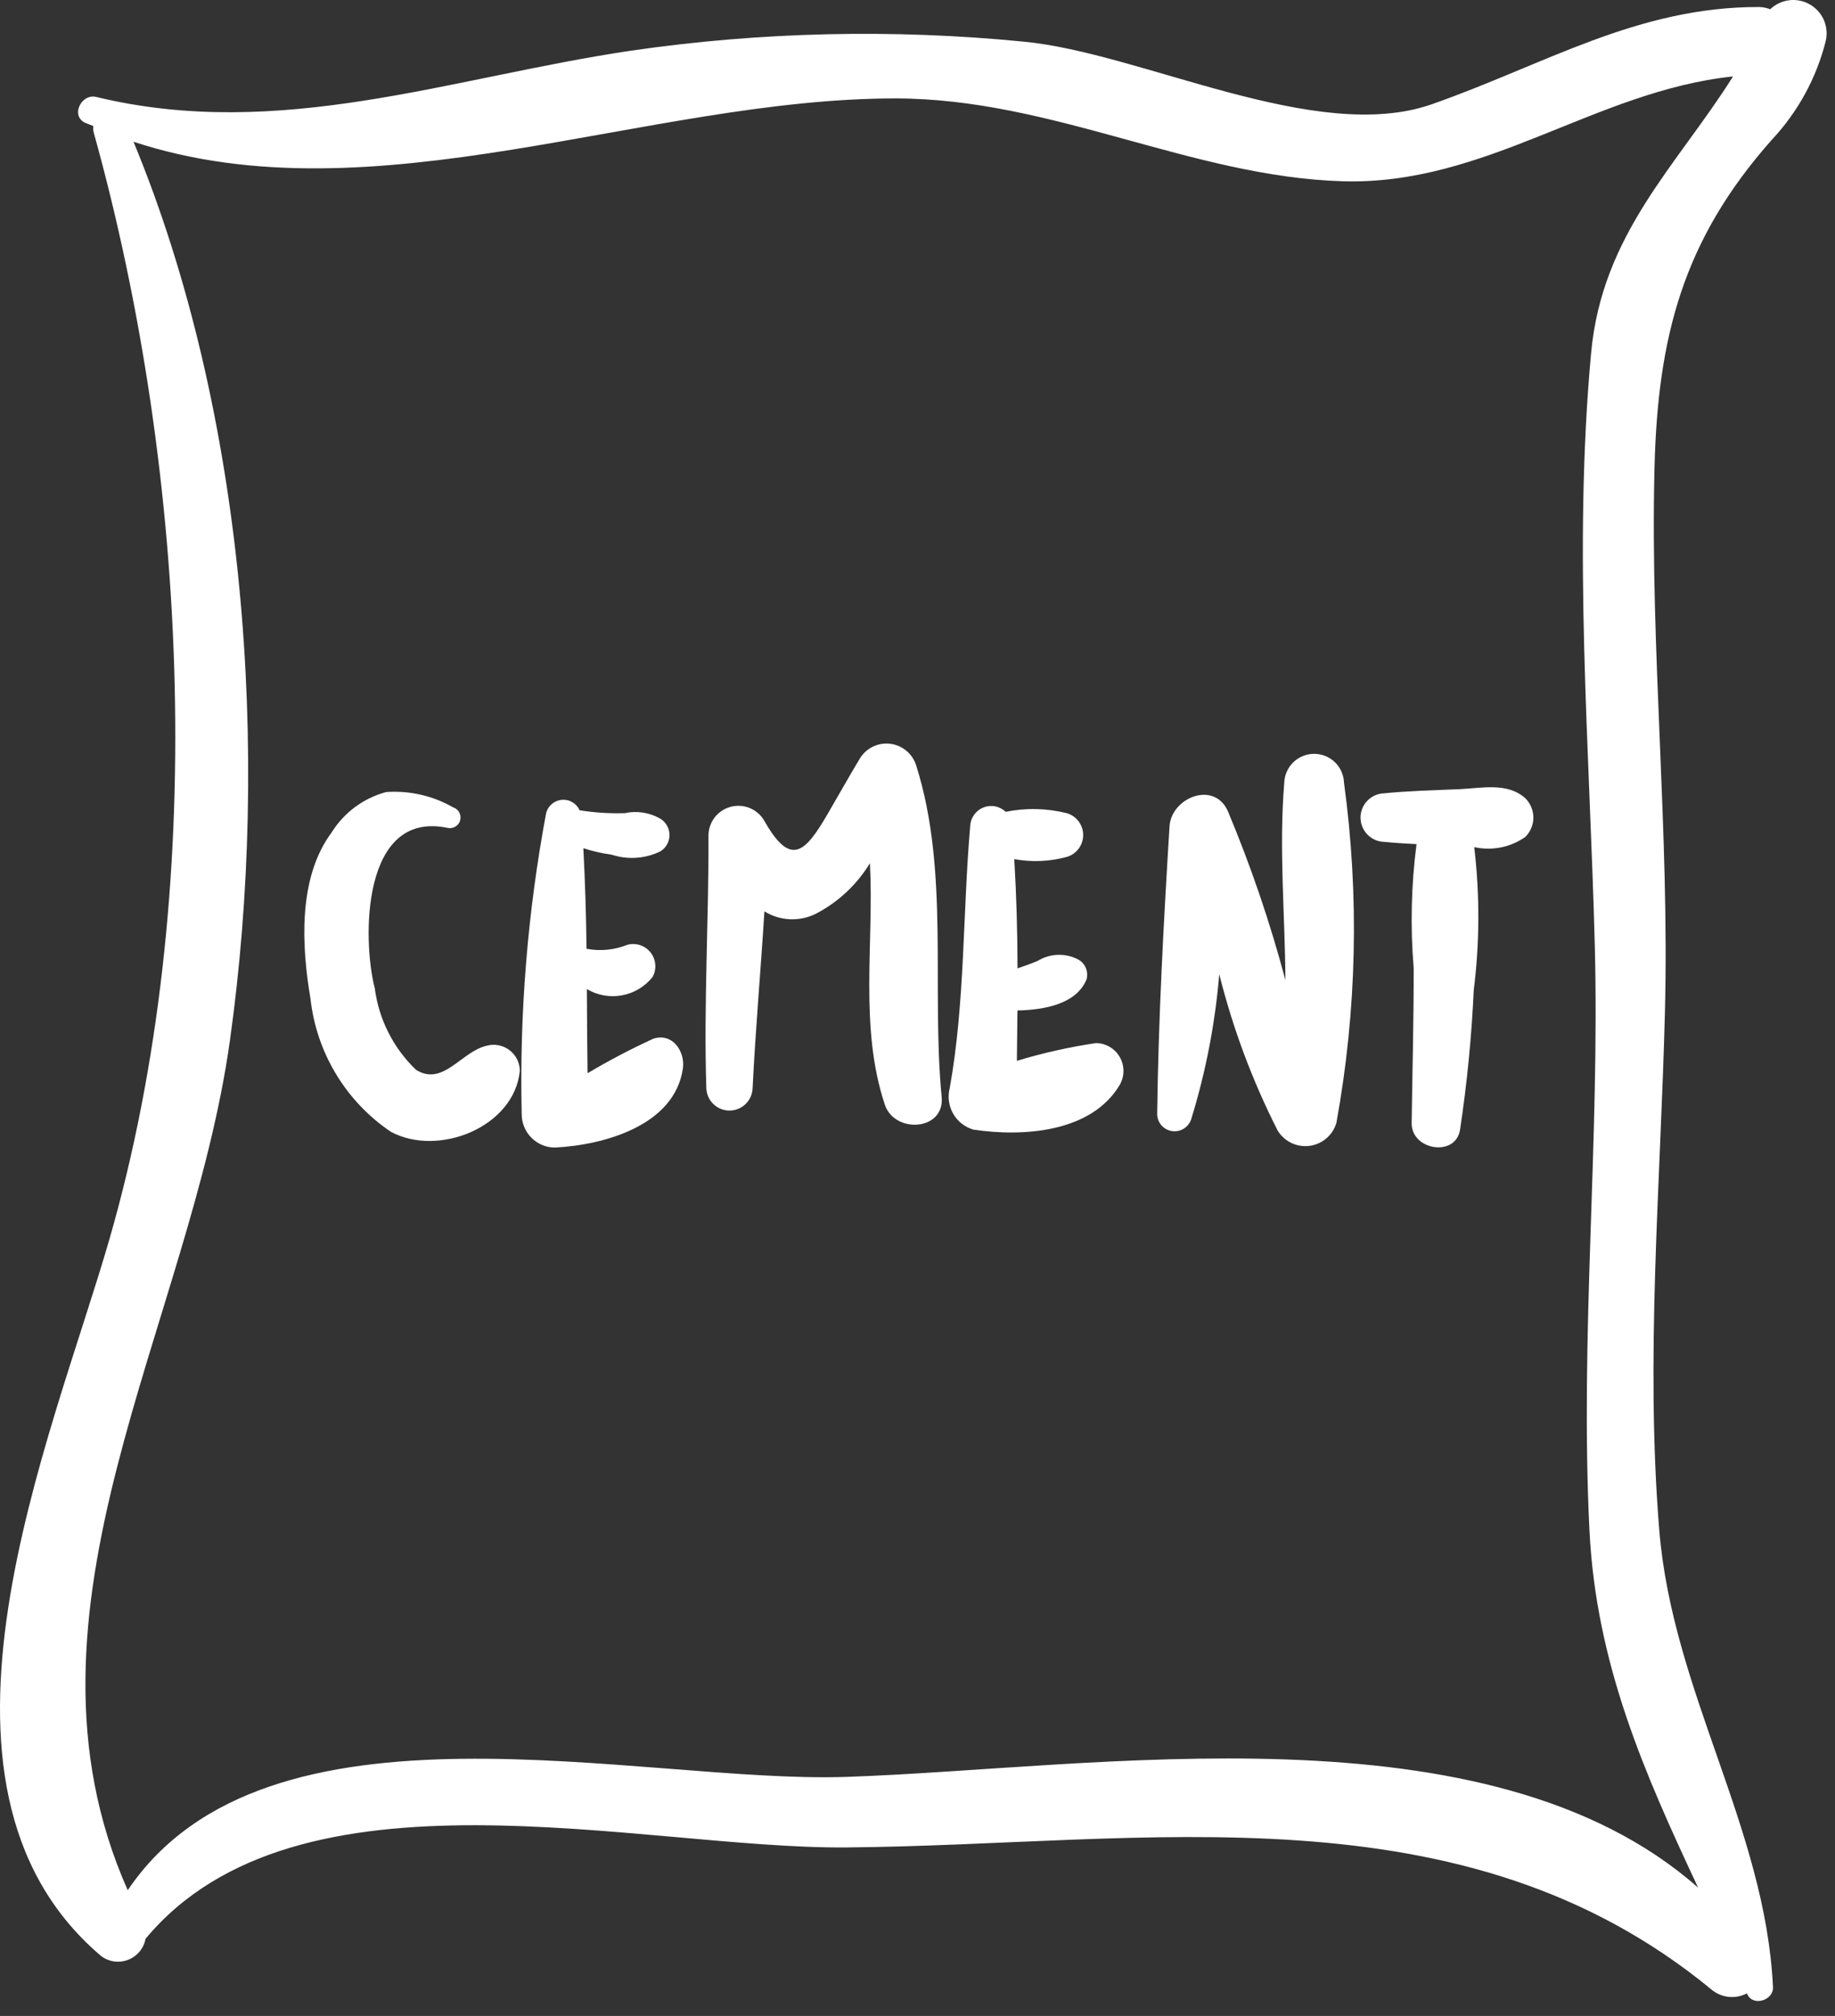
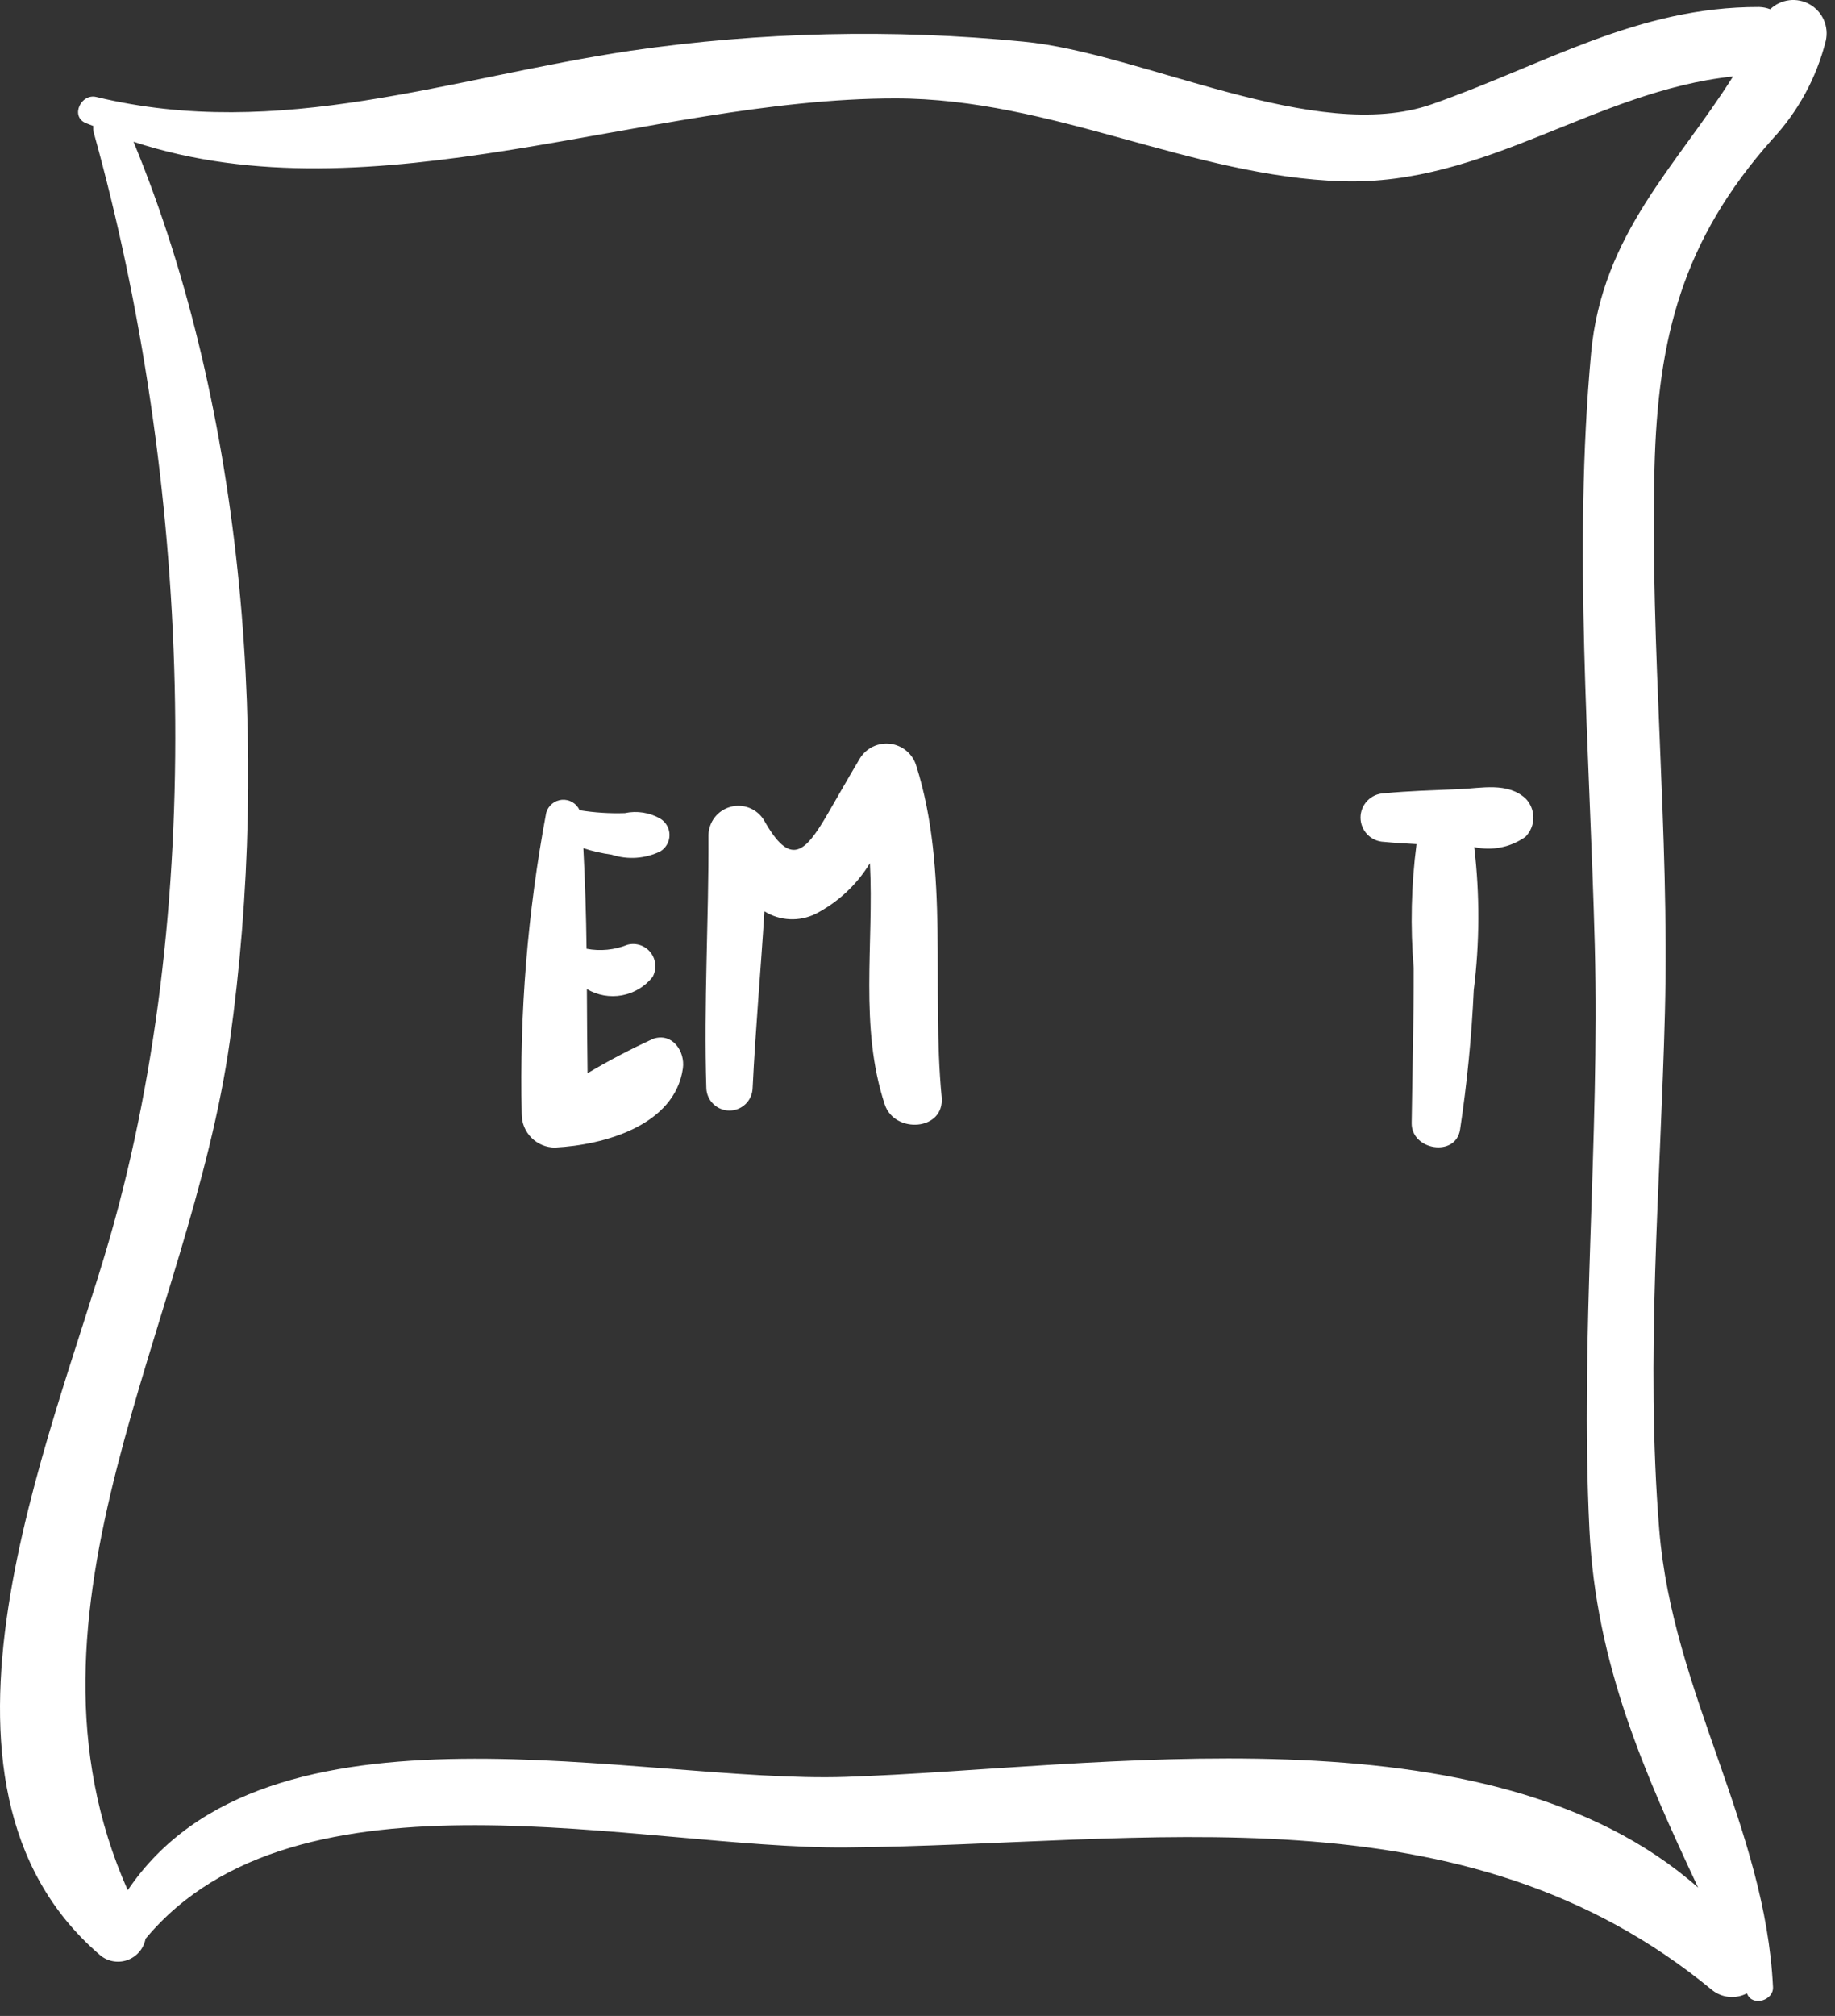
<svg xmlns="http://www.w3.org/2000/svg" width="61" height="67" viewBox="0 0 61 67" fill="none">
  <rect x="0" y="0" width="61" height="67" fill="#333333" stroke="none" />
  <path d="M58.902 4.643C59.769 3.718 60.386 2.587 60.694 1.356C60.747 1.124 60.724 0.881 60.628 0.662C60.532 0.444 60.368 0.263 60.16 0.145C59.953 0.027 59.713 -0.021 59.477 0.008C59.24 0.038 59.019 0.142 58.847 0.307C58.729 0.262 58.605 0.237 58.48 0.233C54.428 0.221 51.357 2.146 47.6 3.464C43.739 4.819 37.951 1.75 34.017 1.383C29.671 0.956 25.29 1.058 20.97 1.685C14.965 2.579 9.3 4.698 3.2 3.222C2.699 3.101 2.333 3.854 2.836 4.084C2.924 4.124 3.014 4.15 3.103 4.189C3.091 4.261 3.096 4.335 3.116 4.405C6.292 15.812 6.94 29.715 3.644 41.163C1.715 47.864 -3.296 59.248 3.295 64.953C3.417 65.066 3.568 65.143 3.73 65.178C3.892 65.212 4.061 65.203 4.218 65.15C4.376 65.097 4.516 65.003 4.625 64.878C4.734 64.753 4.808 64.6 4.838 64.437C9.891 58.364 21.306 61.456 28.125 61.4C38.114 61.318 48.612 59.28 56.925 66.149C57.086 66.274 57.28 66.35 57.483 66.368C57.687 66.386 57.891 66.345 58.071 66.25L58.083 66.276C58.27 66.699 58.96 66.482 58.939 66.044C58.684 60.74 55.599 56.243 55.158 50.85C54.692 45.134 55.2 39.37 55.346 33.652C55.501 27.624 54.851 21.604 54.999 15.57C55.107 11.2 55.944 7.977 58.902 4.643ZM52.892 11.736C52.289 18.285 52.845 24.868 53.015 31.425C53.182 37.907 52.518 44.358 52.837 50.85C53.056 55.31 54.669 58.936 56.449 62.735C49.455 56.563 36.408 58.778 28.125 59.056C21.259 59.286 8.874 55.967 4.246 62.822C0.101 53.497 6.309 44.086 7.641 34.597C8.99 24.991 8.176 13.748 4.438 4.711C12.423 7.34 21.515 3.271 29.762 3.271C34.978 3.271 39.599 5.87 44.622 6.024C49.398 6.17 53.025 3.024 57.611 2.54C55.748 5.502 53.257 7.767 52.892 11.736Z" fill="white" />
-   <path d="M16.189 34.753C15.339 34.937 14.734 36.122 13.83 35.556C13.079 34.838 12.595 33.884 12.46 32.853C12.04 31.232 12.015 26.92 14.873 27.514C14.963 27.535 15.057 27.521 15.136 27.474C15.215 27.428 15.273 27.352 15.297 27.264C15.321 27.175 15.31 27.081 15.266 27C15.223 26.919 15.149 26.859 15.061 26.832C14.386 26.446 13.612 26.269 12.837 26.324C12.082 26.526 11.433 27.008 11.021 27.671C9.898 29.181 10.025 31.453 10.322 33.197C10.421 34.085 10.711 34.94 11.174 35.704C11.636 36.468 12.26 37.122 13.001 37.621C14.579 38.459 17.098 37.46 17.281 35.585C17.279 35.453 17.247 35.322 17.188 35.204C17.128 35.086 17.043 34.983 16.938 34.903C16.832 34.822 16.71 34.767 16.58 34.741C16.451 34.715 16.317 34.719 16.189 34.753Z" fill="white" />
  <path d="M21.716 34.523C20.968 34.866 20.239 35.248 19.532 35.669C19.519 34.739 19.514 33.806 19.509 32.873C19.86 33.08 20.273 33.154 20.674 33.081C21.075 33.007 21.436 32.792 21.691 32.474C21.762 32.348 21.794 32.204 21.783 32.06C21.773 31.916 21.72 31.778 21.632 31.663C21.544 31.549 21.424 31.462 21.288 31.415C21.151 31.368 21.004 31.362 20.864 31.398C20.431 31.573 19.957 31.62 19.498 31.533C19.485 30.416 19.45 29.302 19.392 28.191C19.699 28.29 20.014 28.362 20.334 28.406C20.868 28.581 21.45 28.541 21.955 28.294C22.047 28.237 22.123 28.157 22.175 28.062C22.228 27.968 22.256 27.861 22.256 27.753C22.256 27.645 22.228 27.538 22.175 27.444C22.123 27.349 22.047 27.269 21.955 27.212C21.596 27.004 21.174 26.938 20.769 27.025C20.266 27.041 19.764 27.009 19.267 26.929C19.218 26.818 19.135 26.725 19.03 26.663C18.926 26.601 18.804 26.572 18.683 26.581C18.562 26.59 18.446 26.637 18.352 26.714C18.258 26.791 18.19 26.896 18.157 27.013C17.537 30.316 17.265 33.675 17.343 37.036C17.344 37.328 17.461 37.609 17.668 37.816C17.875 38.023 18.155 38.14 18.448 38.14C20.086 38.056 22.432 37.403 22.701 35.508C22.78 34.952 22.36 34.311 21.716 34.523Z" fill="white" />
  <path d="M30.459 25.45C30.402 25.259 30.29 25.088 30.138 24.959C29.986 24.829 29.8 24.747 29.602 24.721C29.404 24.695 29.202 24.727 29.022 24.813C28.842 24.899 28.69 25.035 28.586 25.205C28.215 25.825 27.861 26.454 27.498 27.078C26.742 28.373 26.267 28.808 25.393 27.254C25.28 27.072 25.111 26.93 24.912 26.851C24.712 26.772 24.492 26.76 24.285 26.816C24.078 26.872 23.895 26.994 23.762 27.162C23.63 27.331 23.556 27.539 23.551 27.753C23.564 30.559 23.391 33.36 23.48 36.165C23.486 36.365 23.57 36.554 23.714 36.693C23.857 36.832 24.049 36.91 24.249 36.91C24.449 36.91 24.641 36.832 24.785 36.693C24.928 36.554 25.012 36.365 25.019 36.165C25.114 34.205 25.29 32.248 25.411 30.289C25.665 30.447 25.954 30.537 26.252 30.551C26.55 30.566 26.848 30.504 27.116 30.372C27.859 29.987 28.483 29.405 28.919 28.689C29.057 31.374 28.558 34.13 29.413 36.711C29.738 37.691 31.412 37.586 31.303 36.456C30.956 32.845 31.565 28.94 30.459 25.45Z" fill="white" />
-   <path d="M36.433 34.667C35.544 34.799 34.665 34.996 33.804 35.257C33.81 34.698 33.816 34.141 33.822 33.584C34.749 33.563 35.792 33.358 36.12 32.548C36.154 32.425 36.146 32.295 36.098 32.177C36.05 32.059 35.965 31.96 35.855 31.896C35.643 31.783 35.406 31.727 35.167 31.734C34.927 31.742 34.694 31.812 34.49 31.938C34.274 32.028 34.05 32.11 33.825 32.183C33.824 30.974 33.788 29.764 33.717 28.553C34.3 28.661 34.901 28.635 35.473 28.477C35.627 28.43 35.763 28.334 35.859 28.203C35.955 28.073 36.007 27.915 36.007 27.753C36.007 27.591 35.955 27.433 35.859 27.303C35.763 27.173 35.627 27.077 35.473 27.029C34.805 26.861 34.108 26.844 33.432 26.981C33.335 26.888 33.212 26.825 33.08 26.799C32.947 26.774 32.81 26.788 32.685 26.839C32.56 26.89 32.453 26.976 32.376 27.087C32.299 27.198 32.255 27.328 32.251 27.463C32.001 30.345 32.084 33.303 31.573 36.155C31.497 36.444 31.536 36.751 31.684 37.011C31.831 37.271 32.075 37.462 32.362 37.544C34.013 37.791 36.289 37.64 37.227 36.049C37.306 35.909 37.347 35.751 37.347 35.59C37.346 35.429 37.304 35.271 37.224 35.132C37.144 34.992 37.029 34.876 36.89 34.794C36.752 34.713 36.594 34.669 36.433 34.667Z" fill="white" />
-   <path d="M44.678 26.013C44.669 25.755 44.561 25.511 44.376 25.332C44.19 25.154 43.943 25.054 43.685 25.054C43.428 25.054 43.181 25.154 42.995 25.332C42.81 25.511 42.701 25.755 42.692 26.013C42.511 28.216 42.718 30.393 42.73 32.574C42.22 30.654 41.578 28.771 40.809 26.94C40.338 25.935 38.935 26.522 38.878 27.463C38.683 30.641 38.507 33.852 38.467 37.036C38.471 37.173 38.523 37.304 38.615 37.407C38.707 37.509 38.833 37.575 38.969 37.593C39.105 37.612 39.243 37.581 39.359 37.507C39.474 37.433 39.56 37.32 39.601 37.189C40.084 35.623 40.396 34.009 40.531 32.376C40.981 34.176 41.632 35.92 42.473 37.575C42.581 37.753 42.739 37.896 42.927 37.986C43.115 38.076 43.325 38.11 43.532 38.083C43.739 38.056 43.934 37.969 44.092 37.834C44.251 37.698 44.366 37.52 44.425 37.32C45.105 33.587 45.191 29.771 44.678 26.013Z" fill="white" />
  <path d="M50.708 26.532C50.105 25.991 49.251 26.197 48.502 26.229C47.669 26.264 46.836 26.285 46.006 26.366C45.797 26.374 45.599 26.462 45.454 26.613C45.309 26.763 45.227 26.964 45.227 27.173C45.227 27.382 45.309 27.583 45.454 27.734C45.599 27.884 45.797 27.973 46.006 27.98C46.366 28.015 46.727 28.036 47.089 28.055C46.912 29.42 46.88 30.8 46.994 32.172C46.998 33.891 46.95 35.608 46.927 37.326C46.915 38.23 48.392 38.472 48.536 37.544C48.768 36.008 48.92 34.46 48.991 32.908C49.189 31.33 49.194 29.733 49.007 28.154C49.298 28.219 49.6 28.223 49.893 28.164C50.186 28.106 50.464 27.986 50.708 27.814C50.877 27.644 50.973 27.413 50.973 27.173C50.973 26.933 50.877 26.703 50.708 26.532Z" fill="white" />
</svg>